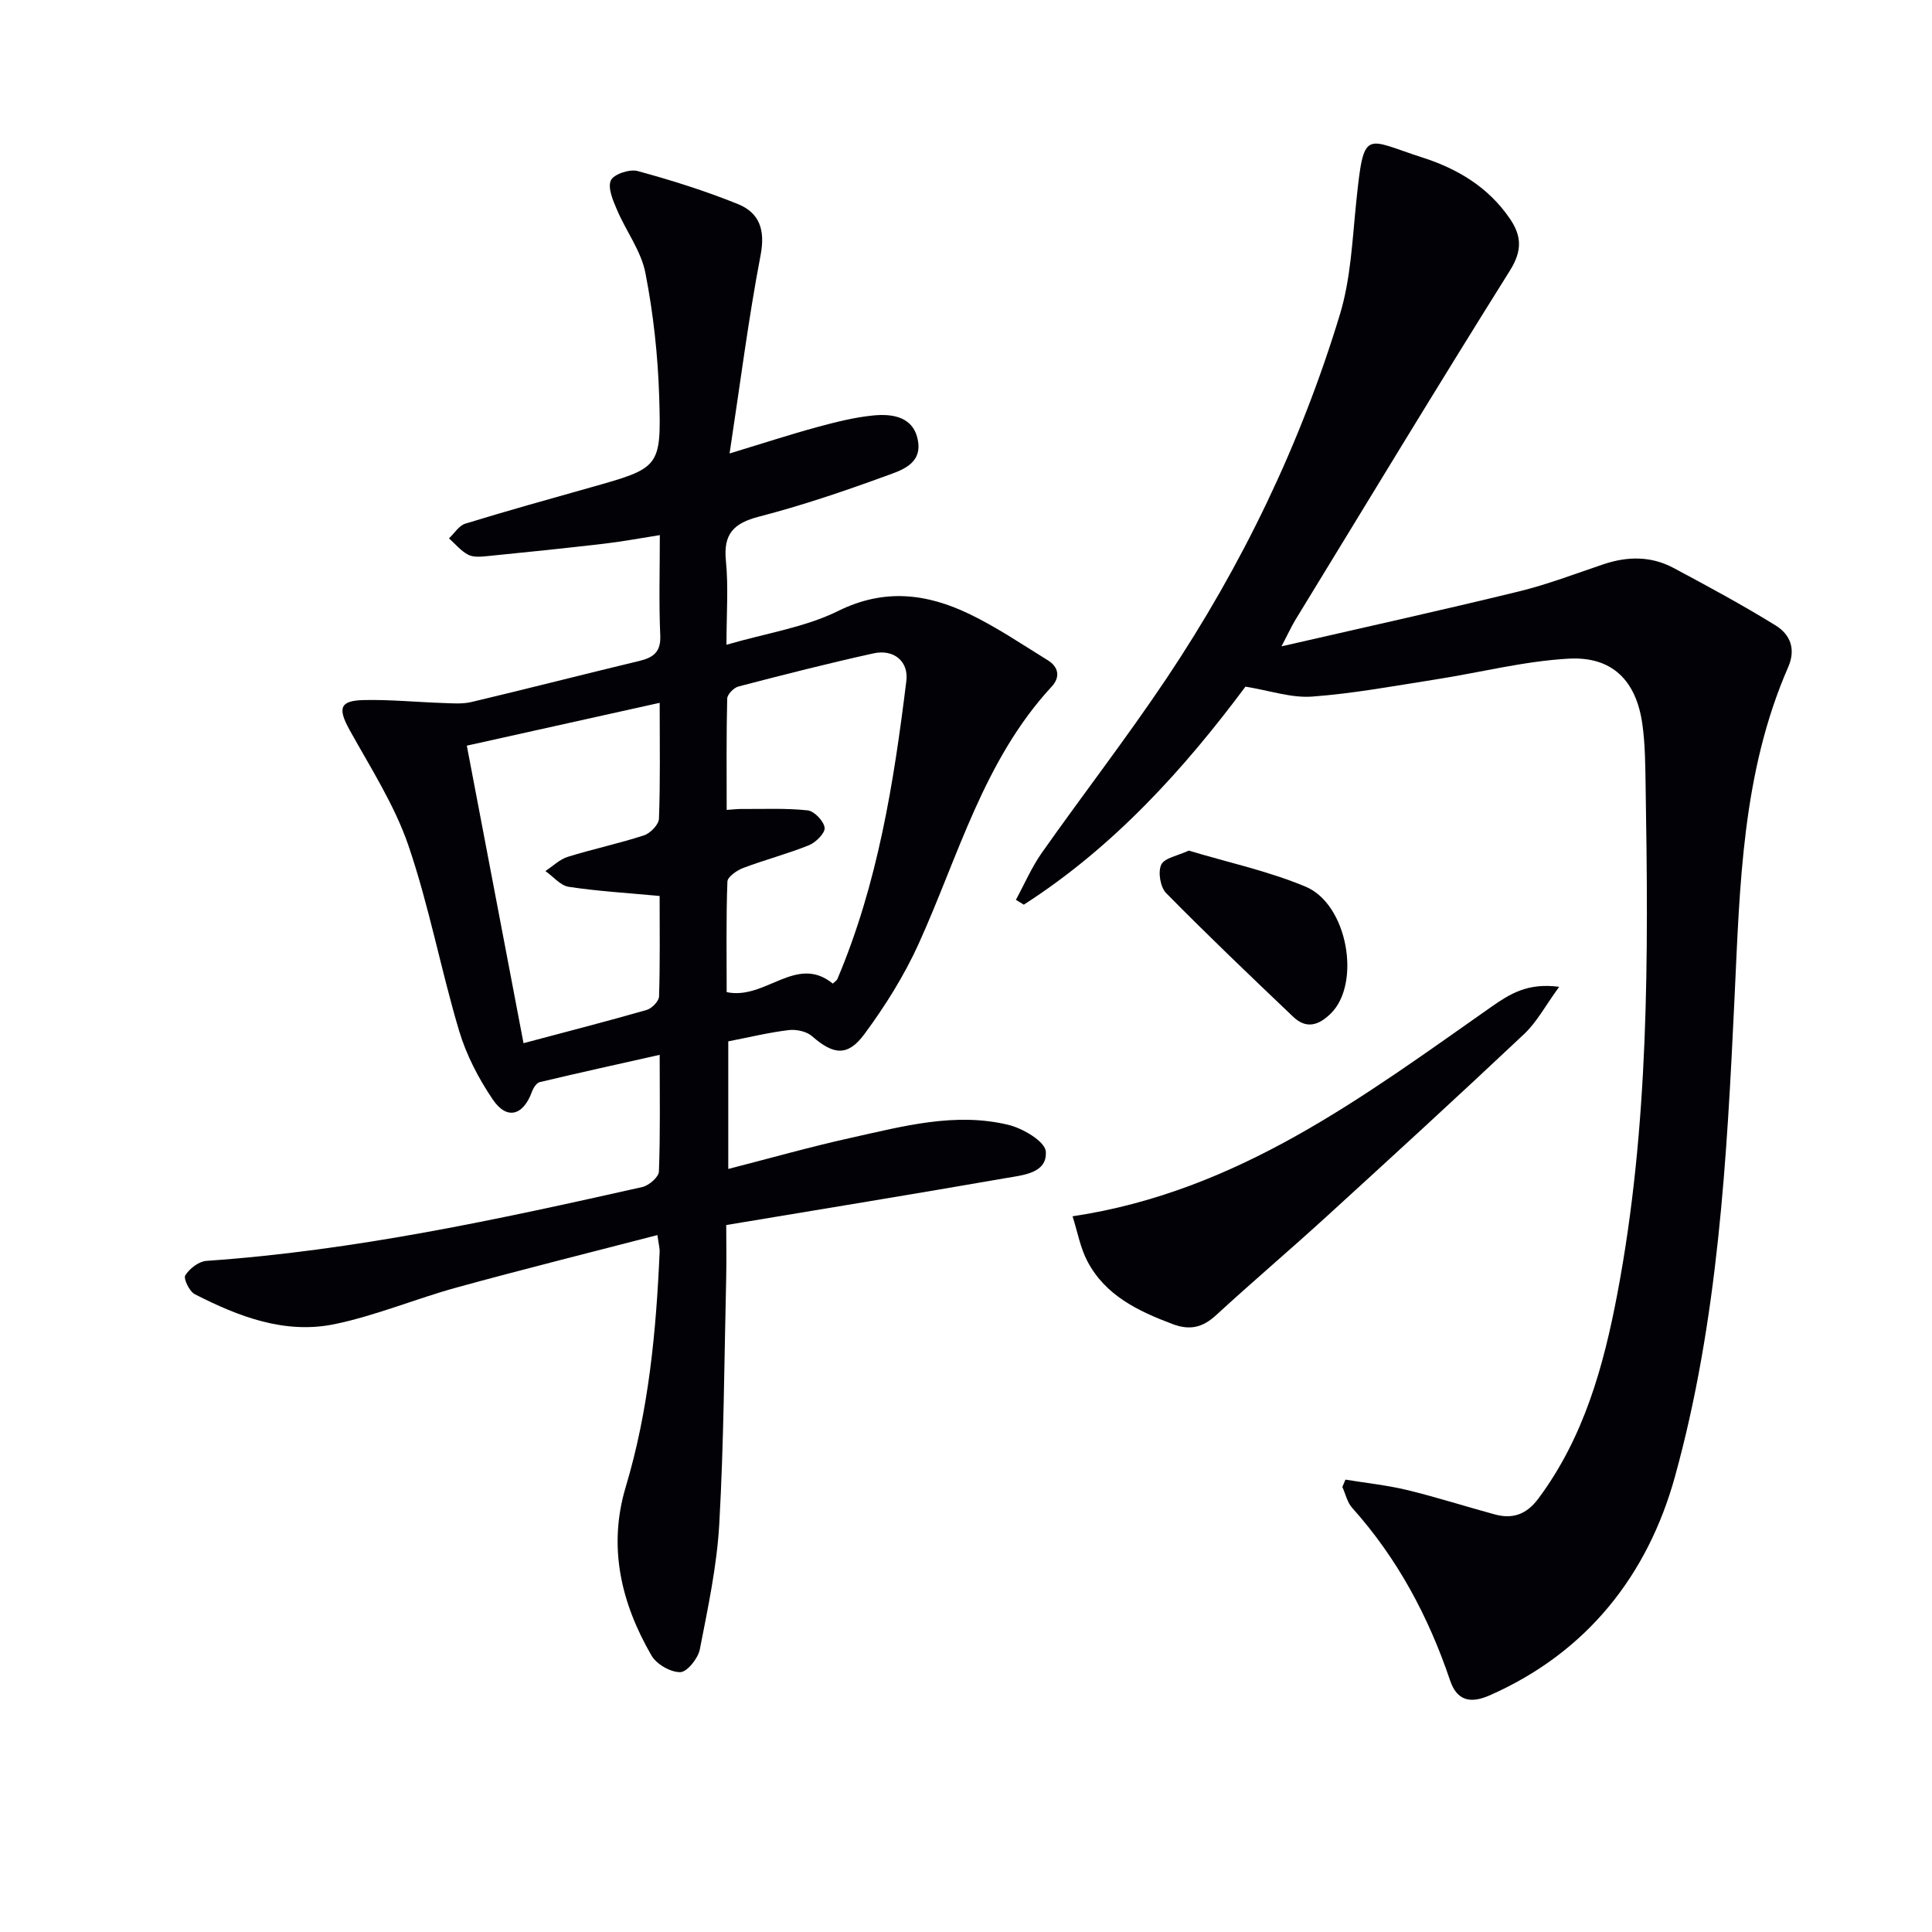
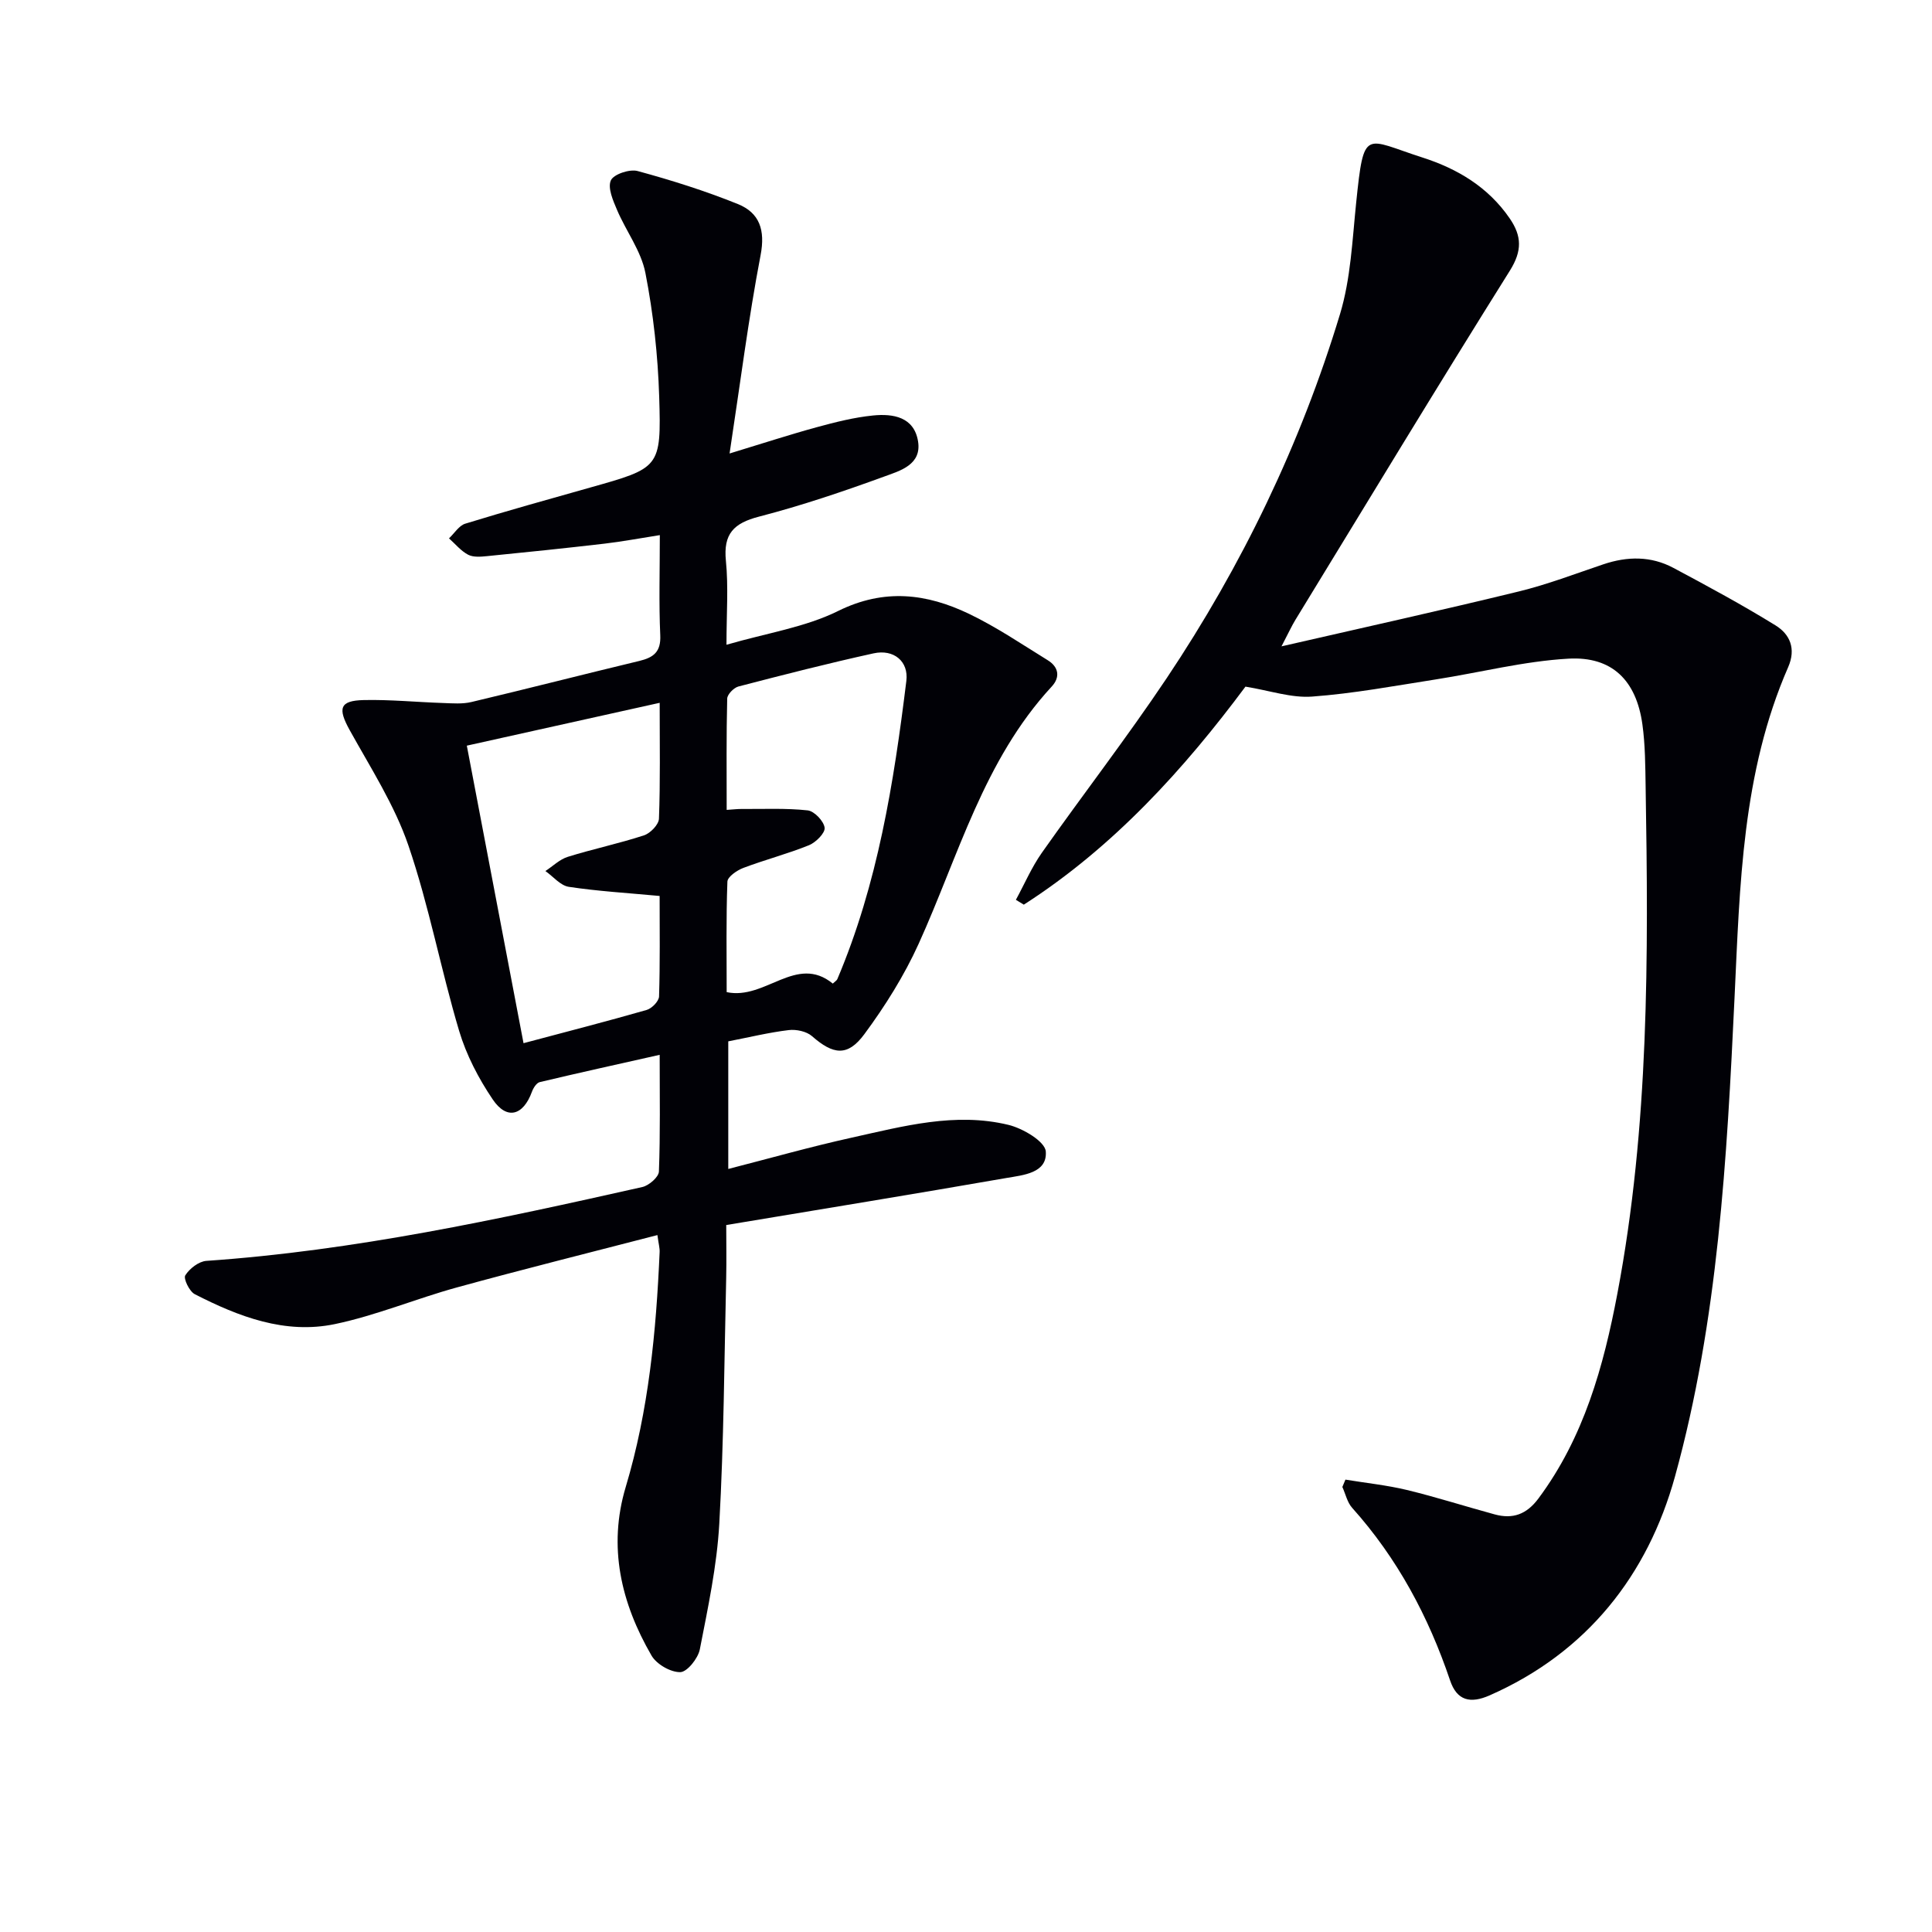
<svg xmlns="http://www.w3.org/2000/svg" enable-background="new 0 0 400 400" viewBox="0 0 400 400">
  <path d="m150.36 253.63c0 3.69.07 7.32-.01 10.95-.4 16.97-.48 33.97-1.43 50.91-.49 8.72-2.35 17.39-4.03 26-.37 1.87-2.63 4.69-4.05 4.71-2.02.03-4.92-1.64-5.96-3.45-6.29-10.86-9.05-22.47-5.33-34.89 4.76-15.88 6.3-32.19 7.02-48.64.04-.79-.2-1.6-.46-3.51-14.07 3.65-27.84 7.08-41.52 10.84-8.48 2.33-16.69 5.8-25.26 7.59-10.31 2.15-19.91-1.53-29-6.19-1.12-.57-2.39-3.23-1.97-3.9.88-1.4 2.79-2.89 4.37-3 30.6-2.11 60.45-8.59 90.26-15.29 1.37-.31 3.39-2.06 3.43-3.21.3-7.77.16-15.56.16-24.16-8.76 1.97-16.81 3.74-24.83 5.65-.67.16-1.34 1.22-1.62 2-1.81 4.96-5.21 5.9-8.12 1.58-2.93-4.33-5.46-9.19-6.95-14.18-3.79-12.71-6.22-25.85-10.5-38.38-2.86-8.36-7.8-16.03-12.13-23.84-2.53-4.55-2.16-6.17 2.9-6.28 5.46-.12 10.94.43 16.41.61 1.96.07 4.02.24 5.89-.21 11.6-2.75 23.15-5.72 34.74-8.5 2.94-.71 4.49-1.87 4.33-5.32-.3-6.64-.09-13.29-.09-20.73-4.14.65-7.79 1.34-11.48 1.77-8.08.94-16.17 1.78-24.27 2.58-1.31.13-2.86.27-3.94-.29-1.5-.79-2.66-2.23-3.96-3.39 1.12-1.04 2.06-2.64 3.37-3.04 8.55-2.63 17.18-5.03 25.79-7.46 14.49-4.08 14.81-4.07 14.36-18.8-.27-8.59-1.21-17.24-2.86-25.67-.89-4.55-4-8.63-5.87-13.03-.83-1.95-1.97-4.55-1.28-6.11.56-1.27 3.88-2.39 5.54-1.94 7.02 1.91 14 4.11 20.74 6.83 4.49 1.81 5.73 5.36 4.72 10.6-2.52 13.16-4.2 26.49-6.42 41.05 7.07-2.15 12.54-3.94 18.08-5.45 3.82-1.04 7.72-2.03 11.64-2.42 4.13-.41 8.47.29 9.3 5.34.79 4.83-3.67 6.09-6.88 7.26-8.56 3.12-17.23 6.06-26.04 8.34-5.26 1.36-7.42 3.58-6.86 9.15.54 5.38.12 10.86.12 17.38 8.36-2.43 16.28-3.61 23.11-6.99 9.56-4.73 18.35-3.62 27.17.62 5.64 2.71 10.88 6.27 16.23 9.57 2.26 1.39 2.64 3.49.83 5.45-14.1 15.25-19.29 35.05-27.57 53.3-2.99 6.58-6.93 12.86-11.23 18.68-3.48 4.71-6.46 4.24-10.84.4-1.13-.99-3.26-1.44-4.82-1.25-4.09.49-8.13 1.48-12.51 2.33v26.42c8.63-2.21 17.03-4.6 25.55-6.48 10.68-2.37 21.46-5.31 32.45-2.65 2.99.72 7.58 3.43 7.74 5.51.34 4.49-4.68 4.89-8.15 5.49-19.12 3.33-38.26 6.45-58.01 9.74zm-13.78-108.12c-13.68 3.04-26.54 5.9-39.93 8.87 3.96 20.75 7.82 41 11.74 61.6 8.89-2.37 17.23-4.51 25.49-6.88 1.08-.31 2.54-1.81 2.57-2.8.22-6.95.12-13.91.12-20.8-6.64-.62-12.76-.98-18.8-1.89-1.74-.26-3.24-2.14-4.85-3.27 1.53-1 2.94-2.41 4.63-2.94 5.22-1.63 10.59-2.75 15.78-4.45 1.32-.43 3.06-2.23 3.1-3.46.29-7.64.15-15.29.15-23.98zm35.84 58.13c.48-.46.82-.64.94-.92 8.37-19.74 11.7-40.67 14.29-61.75.5-4.05-2.61-6.62-6.79-5.7-9.37 2.06-18.68 4.44-27.97 6.86-.96.25-2.31 1.63-2.33 2.51-.19 7.59-.11 15.19-.11 23.04 1.48-.1 2.28-.2 3.07-.19 4.57.03 9.18-.2 13.7.29 1.37.15 3.33 2.21 3.51 3.59.14 1.08-1.81 3.04-3.23 3.62-4.45 1.8-9.13 3.01-13.62 4.71-1.31.5-3.25 1.83-3.28 2.84-.28 7.6-.15 15.21-.15 22.87 8.02 1.71 14.41-7.93 21.97-1.77z" fill="#010106" />
  <path d="m278.56 306.34c4.24.7 8.54 1.14 12.71 2.14 6.11 1.48 12.12 3.41 18.19 5.06 3.74 1.02 6.6.01 9.06-3.3 9.41-12.65 13.48-27.32 16.34-42.41 6.58-34.71 6.44-69.81 5.85-104.93-.07-4.32-.08-8.67-.67-12.93-1.26-9.06-6.24-14.12-15.32-13.6-9.21.52-18.31 2.87-27.47 4.3-8.51 1.33-17.02 2.92-25.59 3.55-4.3.32-8.74-1.24-13.8-2.06-12.64 16.97-27.23 33.16-45.89 45.14-.55-.33-1.09-.66-1.64-1 1.77-3.26 3.25-6.72 5.37-9.74 8.53-12.1 17.6-23.83 25.83-36.12 15.62-23.35 27.75-48.5 35.9-75.39 2.23-7.36 2.55-15.34 3.35-23.08 1.62-15.68 1.73-13.2 13.72-9.36 7.24 2.32 13.62 6.12 18.07 12.61 2.51 3.66 2.6 6.72.03 10.82-15.01 23.95-29.64 48.14-44.38 72.26-.76 1.24-1.37 2.58-2.9 5.52 17.3-3.97 33.25-7.49 49.11-11.36 5.95-1.45 11.72-3.67 17.54-5.63 4.96-1.67 9.86-1.73 14.5.75 7.14 3.81 14.27 7.66 21.15 11.91 2.95 1.82 4.28 4.8 2.6 8.64-9.54 21.83-10 45.14-11.1 68.39-1.58 33.37-3.4 66.85-12.33 99.17-5.64 20.4-18.21 36.44-38.38 45.32-3.98 1.75-6.77 1.12-8.19-3.11-4.47-13.22-10.91-25.28-20.28-35.73-1.01-1.13-1.36-2.86-2.02-4.31.2-.5.42-1.01.64-1.52z" fill="#010106" />
-   <path d="m322.81 204.31c-2.82 3.86-4.61 7.29-7.27 9.79-13.56 12.78-27.31 25.37-41.08 37.94-7.49 6.83-15.22 13.39-22.68 20.25-2.78 2.56-5.42 3.2-9.02 1.84-7.15-2.69-13.89-5.91-17.62-12.99-1.48-2.81-2.05-6.1-3.08-9.32 34.24-5.12 60.22-24.79 86.73-43.38 3.74-2.6 7.42-5.01 14.02-4.13z" fill="#010106" />
-   <path d="m246.12 176.11c8.13 2.44 16.44 4.23 24.16 7.45 8.75 3.64 11.56 20.04 5.26 26.26-2.54 2.51-5.1 3.26-7.78.71-8.87-8.44-17.73-16.9-26.32-25.62-1.21-1.23-1.73-4.37-1.02-5.88.67-1.42 3.42-1.85 5.7-2.92z" fill="#010106" />
</svg>